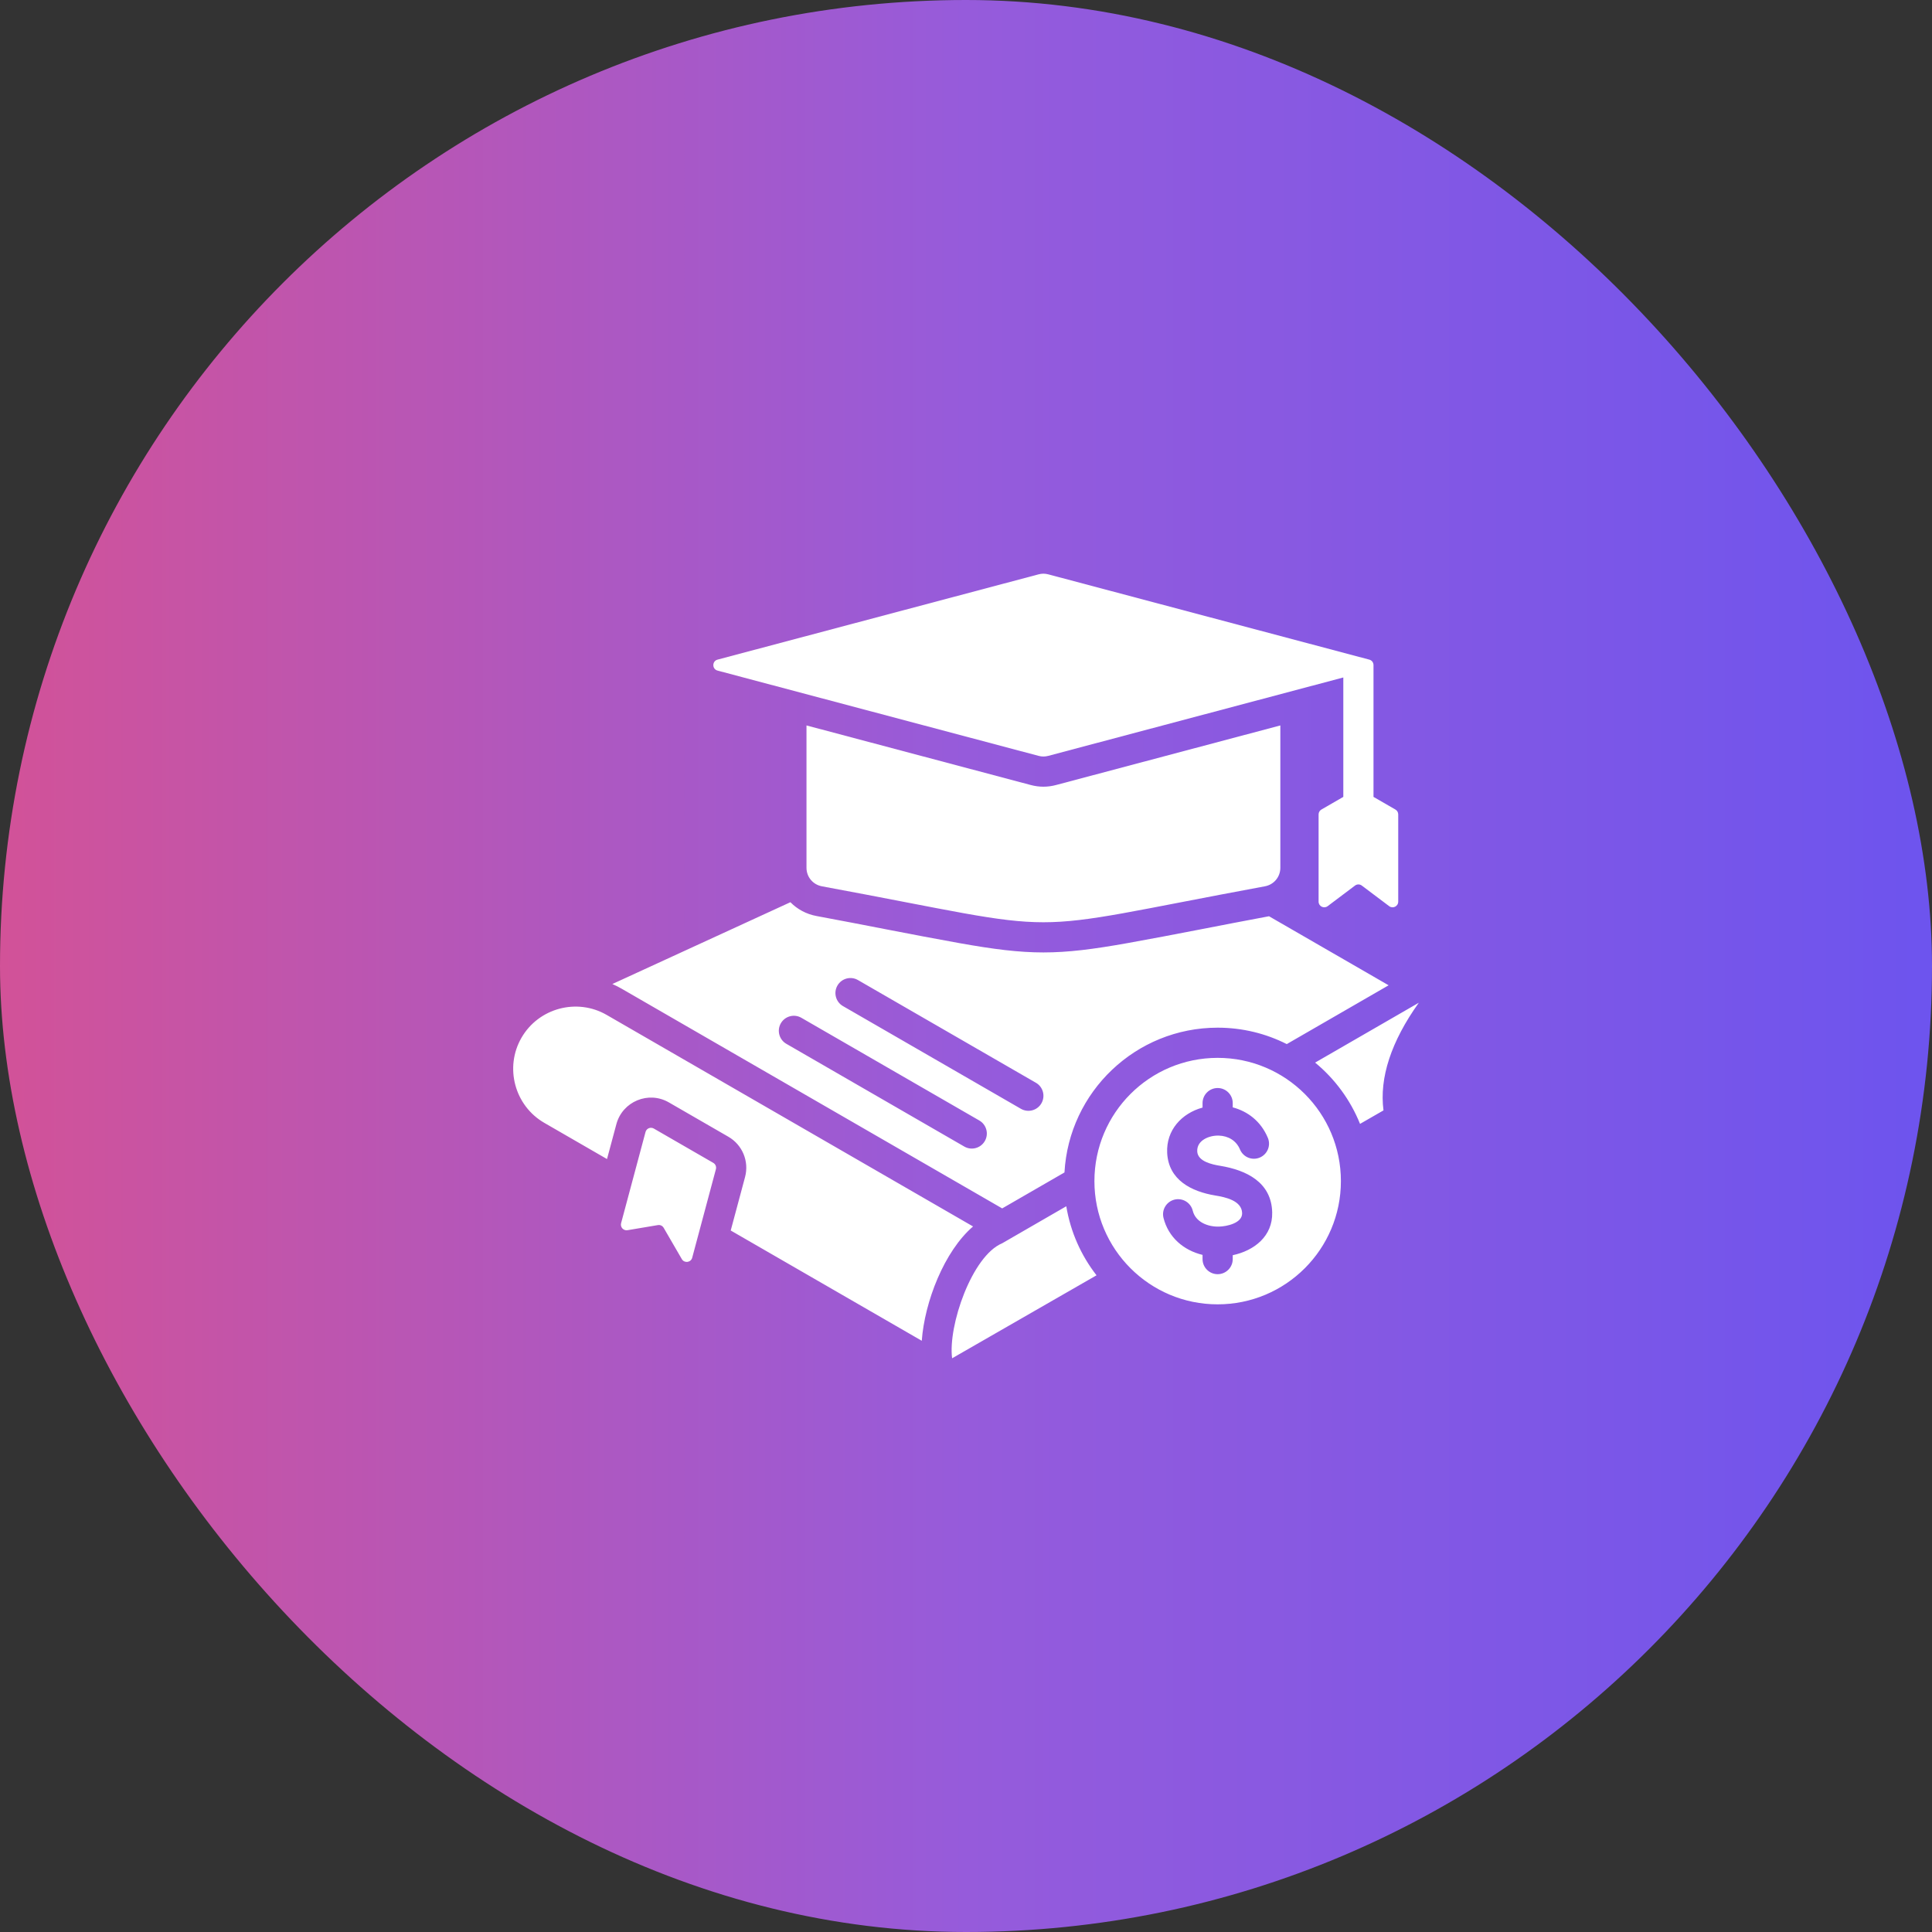
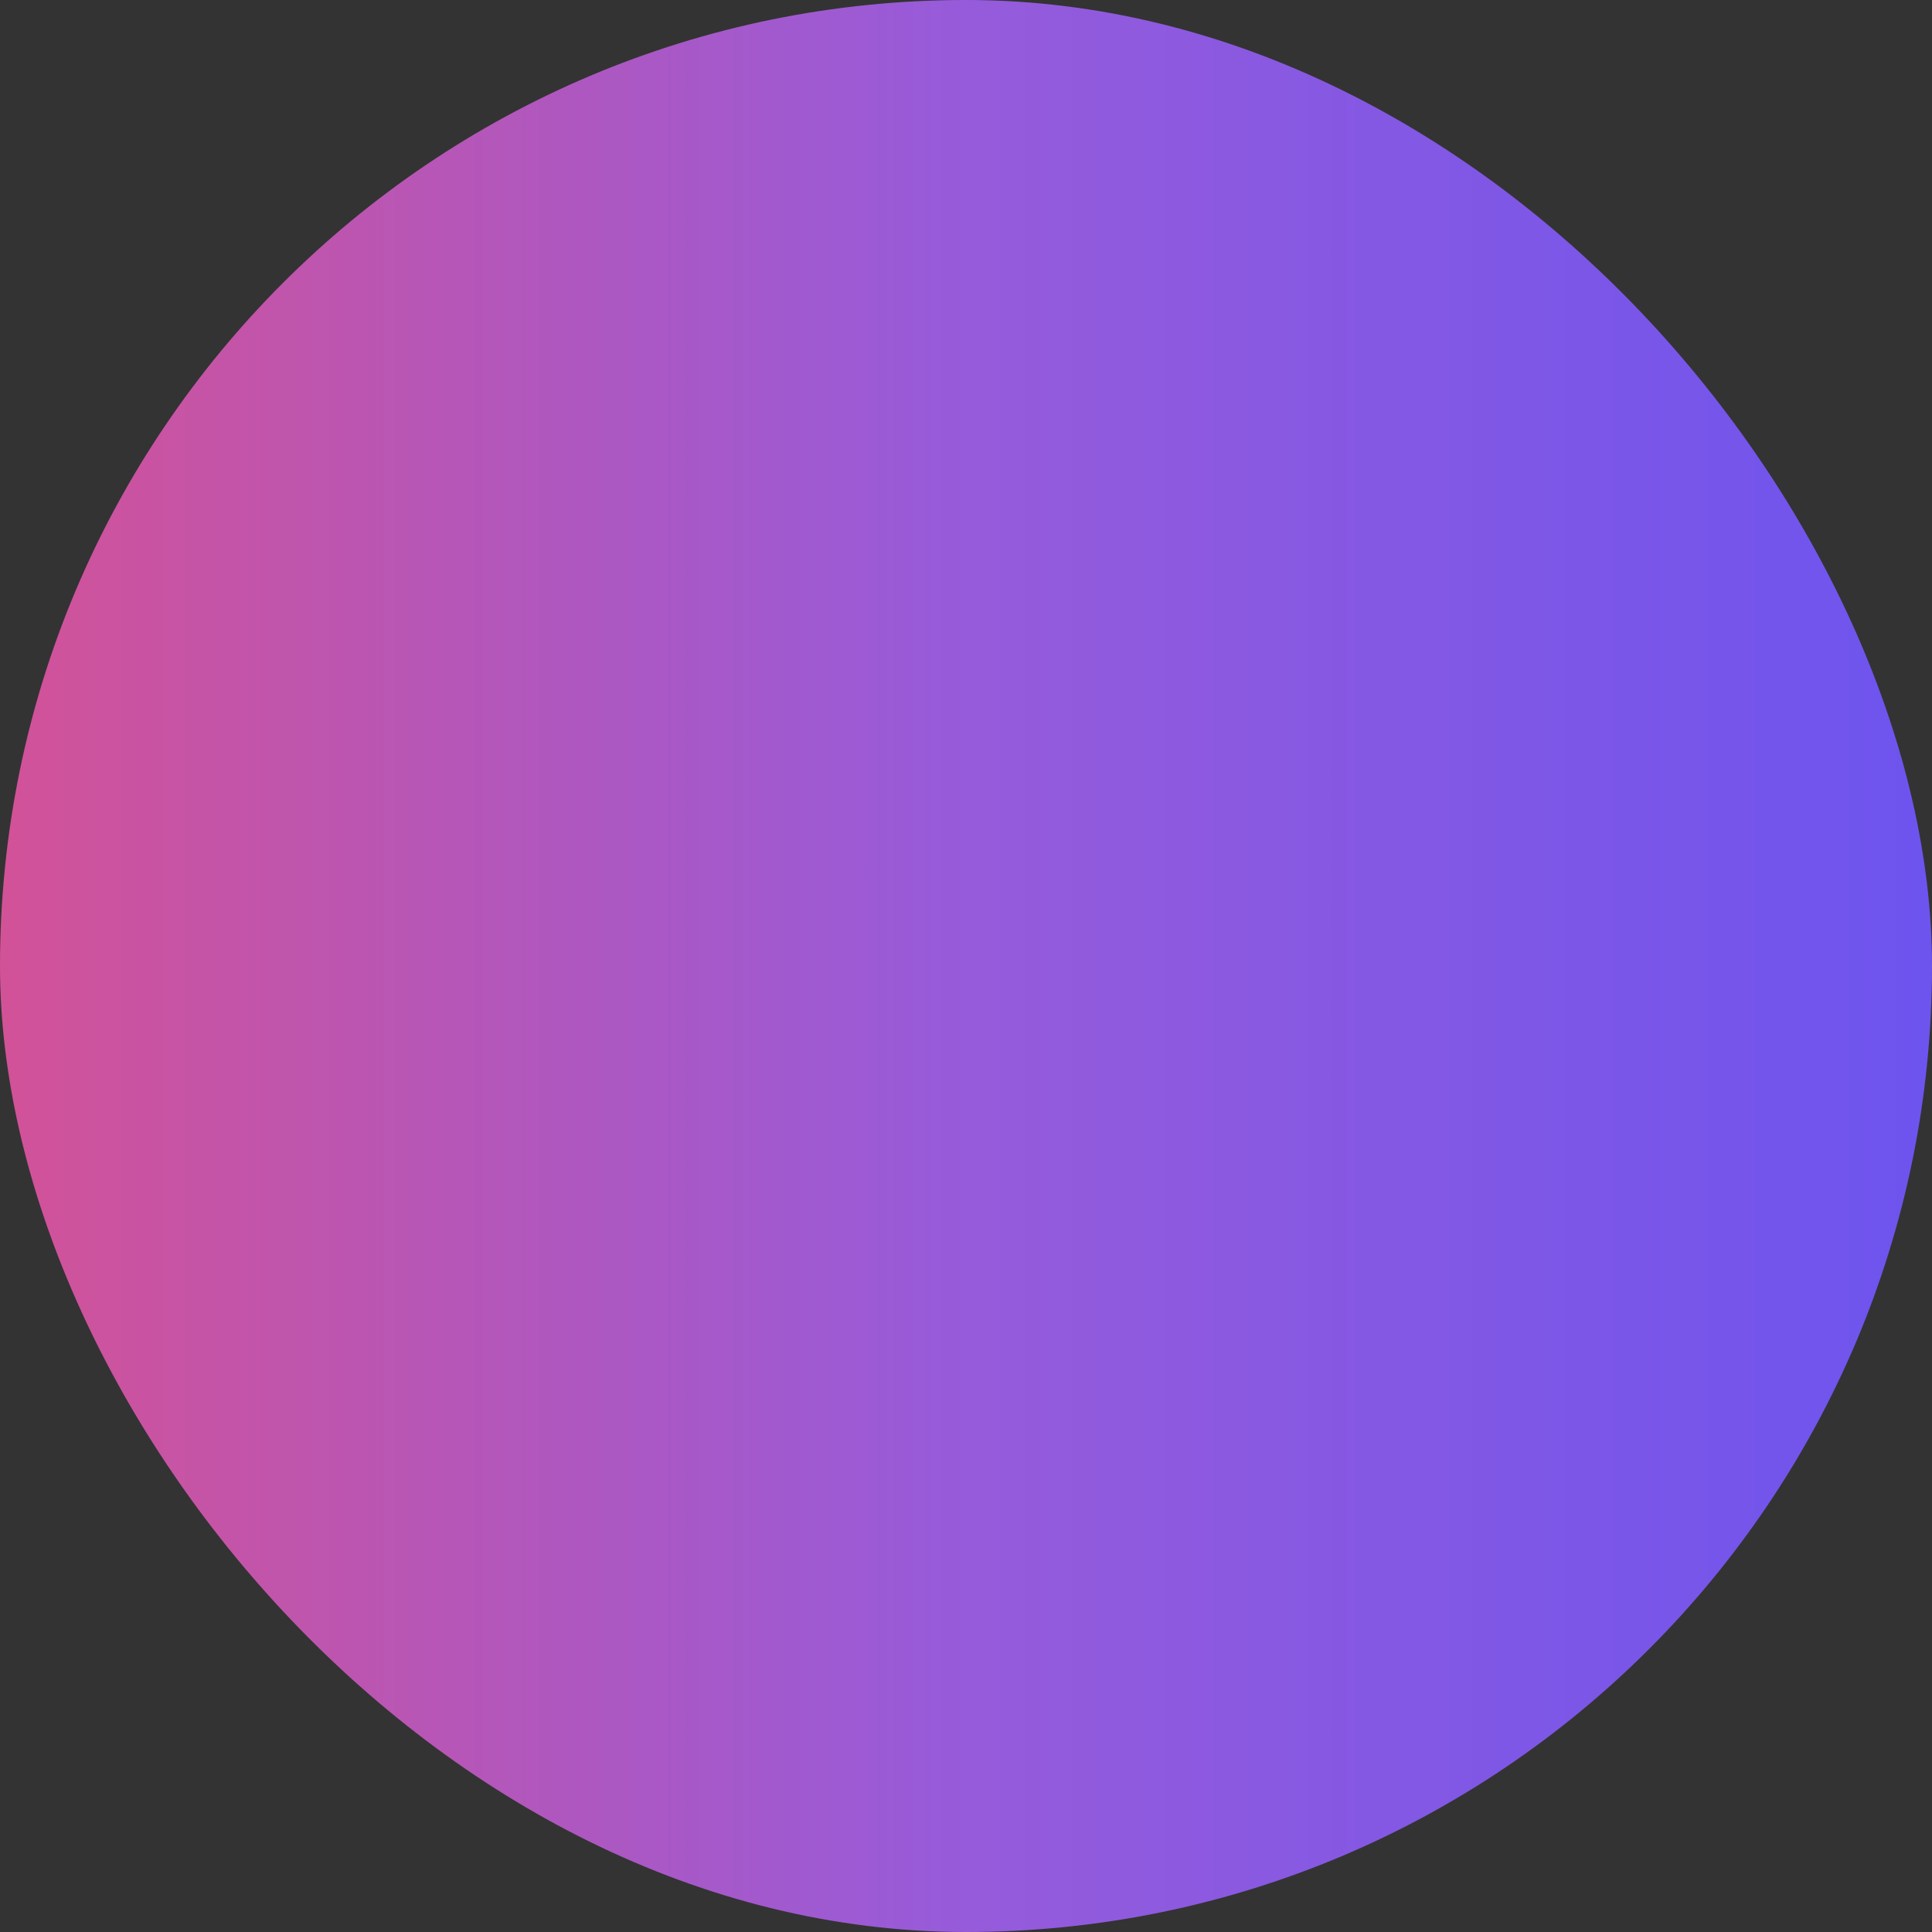
<svg xmlns="http://www.w3.org/2000/svg" width="64" height="64" viewBox="0 0 64 64" fill="none">
  <rect x="0" y="0" width="64" height="64" fill="#333333" stroke="none" />
  <rect width="64" height="64" rx="32" fill="url(#paint0_linear_916_4719)" />
-   <path d="M23.769 21.851L34.404 19.026C34.514 18.997 34.615 18.997 34.725 19.026L45.36 21.851C45.453 21.876 45.499 21.955 45.499 22.034V26.398L46.225 26.817C46.284 26.852 46.318 26.911 46.318 26.98V29.868C46.318 30.023 46.142 30.111 46.018 30.018L45.112 29.336C45.044 29.285 44.954 29.285 44.886 29.336L43.98 30.018C43.856 30.111 43.68 30.023 43.68 29.868V26.98C43.68 26.911 43.714 26.852 43.773 26.817L44.499 26.398V22.442L34.725 25.039C34.615 25.068 34.514 25.068 34.404 25.039L23.769 22.214C23.584 22.165 23.584 21.901 23.769 21.851ZM23.628 38.521L21.659 37.385C21.551 37.323 21.416 37.379 21.384 37.498L20.575 40.518C20.539 40.651 20.652 40.774 20.787 40.752L21.791 40.583C21.87 40.569 21.945 40.605 21.985 40.673L22.586 41.709C22.67 41.853 22.886 41.825 22.93 41.664L23.715 38.732C23.737 38.649 23.702 38.564 23.628 38.521ZM44.419 39.126C44.419 41.38 42.591 43.208 40.336 43.208C38.081 43.208 36.254 41.38 36.254 39.126C36.254 36.871 38.081 35.043 40.336 35.043C42.591 35.043 44.419 36.871 44.419 39.126ZM42.143 40.163C42.12 39.161 41.285 38.761 40.42 38.619C40.158 38.576 39.677 38.478 39.66 38.142C39.642 37.771 40.06 37.608 40.374 37.618C40.686 37.628 40.953 37.782 41.077 38.079C41.184 38.333 41.477 38.453 41.731 38.346C41.986 38.239 42.106 37.947 41.999 37.692C41.766 37.136 41.324 36.812 40.836 36.683V36.542C40.836 36.266 40.612 36.042 40.336 36.042C40.06 36.042 39.836 36.266 39.836 36.542V36.69C39.143 36.879 38.628 37.44 38.664 38.189C38.708 39.09 39.469 39.473 40.26 39.603C40.584 39.656 41.137 39.769 41.147 40.187C41.155 40.521 40.629 40.628 40.378 40.633C40.017 40.642 39.606 40.489 39.511 40.105C39.445 39.837 39.175 39.674 38.907 39.739C38.64 39.805 38.476 40.075 38.542 40.343C38.703 40.987 39.206 41.418 39.836 41.57V41.709C39.836 41.985 40.06 42.209 40.336 42.209C40.612 42.209 40.836 41.985 40.836 41.709V41.58C41.547 41.429 42.162 40.951 42.143 40.163ZM33.199 41.185C32.197 41.601 31.399 43.92 31.54 44.995L36.324 42.246C35.815 41.593 35.463 40.812 35.322 39.959L33.199 41.185ZM20.596 32.754C20.494 32.695 20.39 32.643 20.285 32.597L26.183 29.887C26.41 30.118 26.707 30.281 27.046 30.344C28.617 30.634 30.185 30.956 31.758 31.238C34.089 31.655 35.04 31.655 37.371 31.238C38.929 30.959 40.482 30.641 42.038 30.352L46 32.639L42.626 34.587C41.938 34.239 41.16 34.043 40.336 34.043C37.625 34.043 35.41 36.166 35.262 38.839L33.199 40.03L20.596 32.754ZM27.924 33.328L33.82 36.731C34.058 36.868 34.362 36.786 34.499 36.548C34.636 36.309 34.554 36.005 34.316 35.868L28.42 32.465C28.182 32.328 27.878 32.41 27.741 32.648C27.604 32.886 27.686 33.191 27.924 33.328ZM26.049 34.578L31.945 37.982C32.183 38.119 32.487 38.036 32.624 37.798C32.761 37.56 32.679 37.255 32.441 37.118L26.545 33.715C26.307 33.578 26.003 33.66 25.866 33.898C25.729 34.136 25.811 34.441 26.049 34.578ZM32.234 40.628L20.096 33.62C19.112 33.052 17.843 33.392 17.275 34.376C16.707 35.359 17.047 36.628 18.031 37.196L20.108 38.395L20.418 37.24C20.62 36.486 21.483 36.128 22.158 36.519L24.128 37.656C24.594 37.925 24.82 38.471 24.681 38.991L24.206 40.762L30.535 44.415C30.627 43.129 31.279 41.447 32.234 40.628ZM34.147 26.005L26.716 24.031V28.746C26.716 29.05 26.929 29.305 27.228 29.36C35.809 30.948 33.32 30.948 41.901 29.36C42.2 29.305 42.413 29.05 42.413 28.746V24.031L34.982 26.005C34.704 26.079 34.425 26.079 34.147 26.005ZM47 33.217L43.565 35.2C44.217 35.737 44.732 36.434 45.053 37.23L45.83 36.783C45.689 35.707 46.082 34.501 47 33.217Z" fill="white" />
  <defs>
    <linearGradient id="paint0_linear_916_4719" x1="0" y1="32" x2="64" y2="32" gradientUnits="userSpaceOnUse">
      <stop stop-color="#D25298" />
      <stop offset="0.5" stop-color="#965BDB" />
      <stop offset="1" stop-color="#6D54EE" />
    </linearGradient>
  </defs>
</svg>